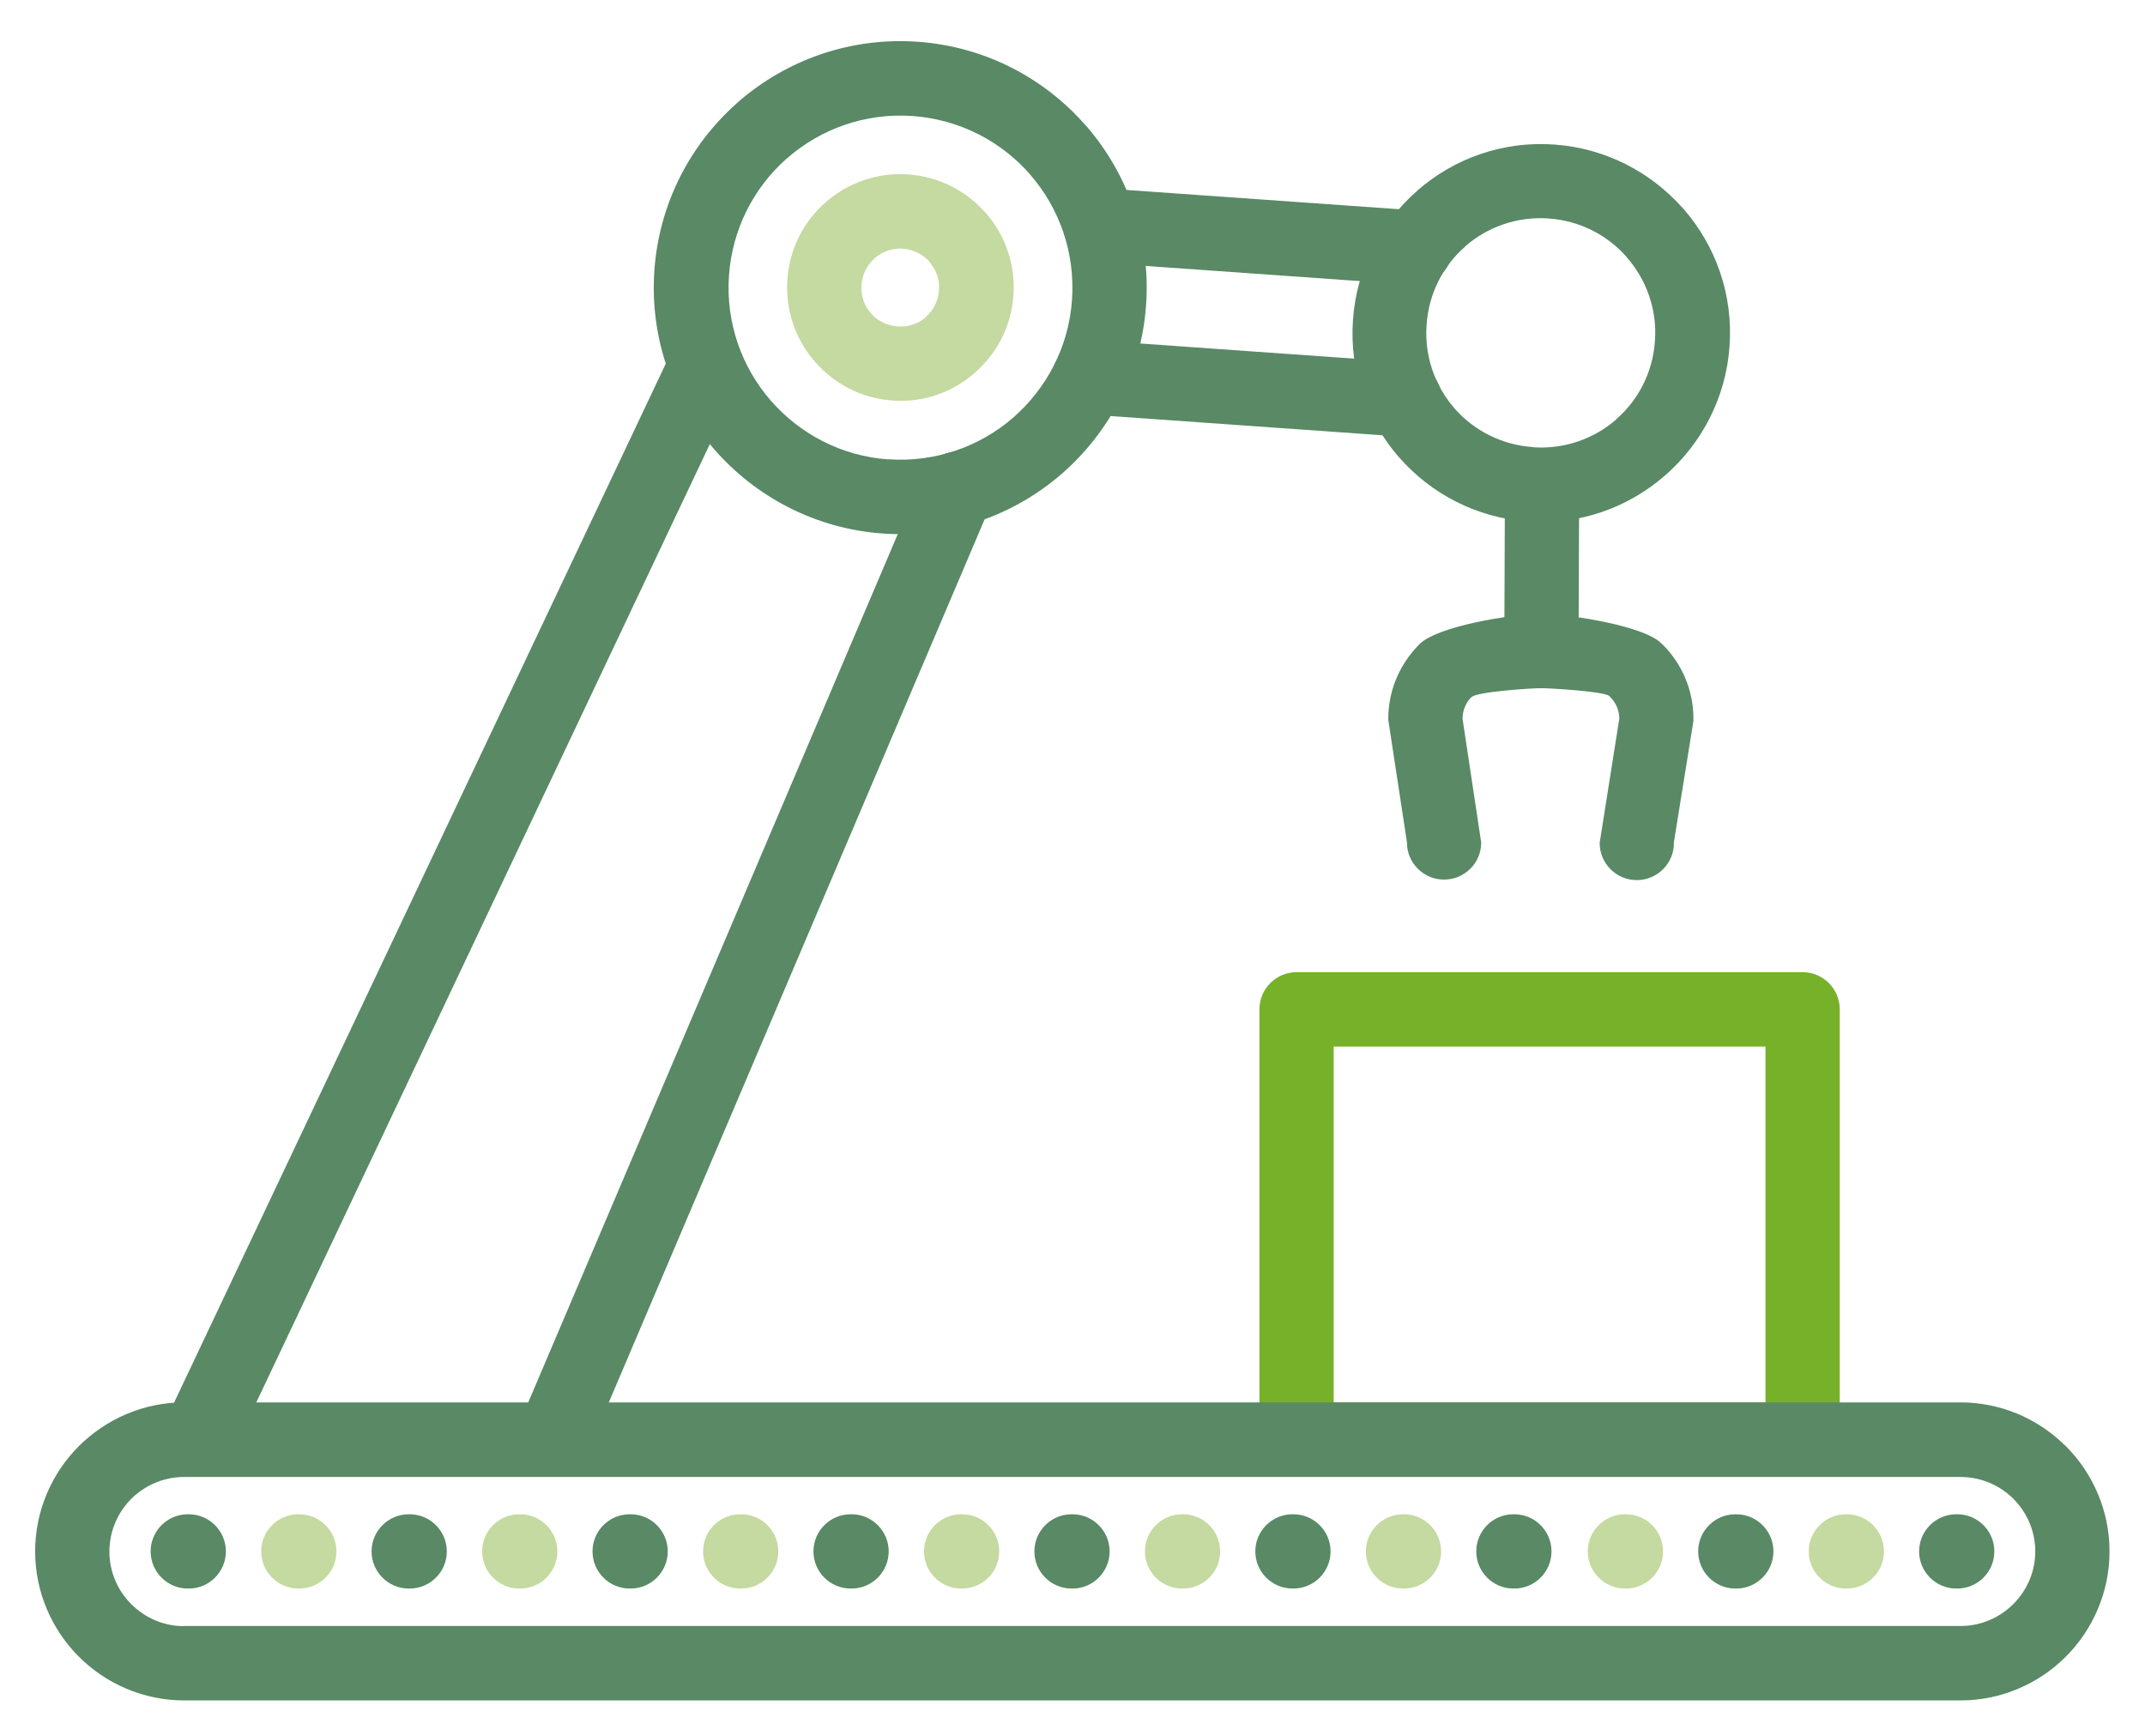
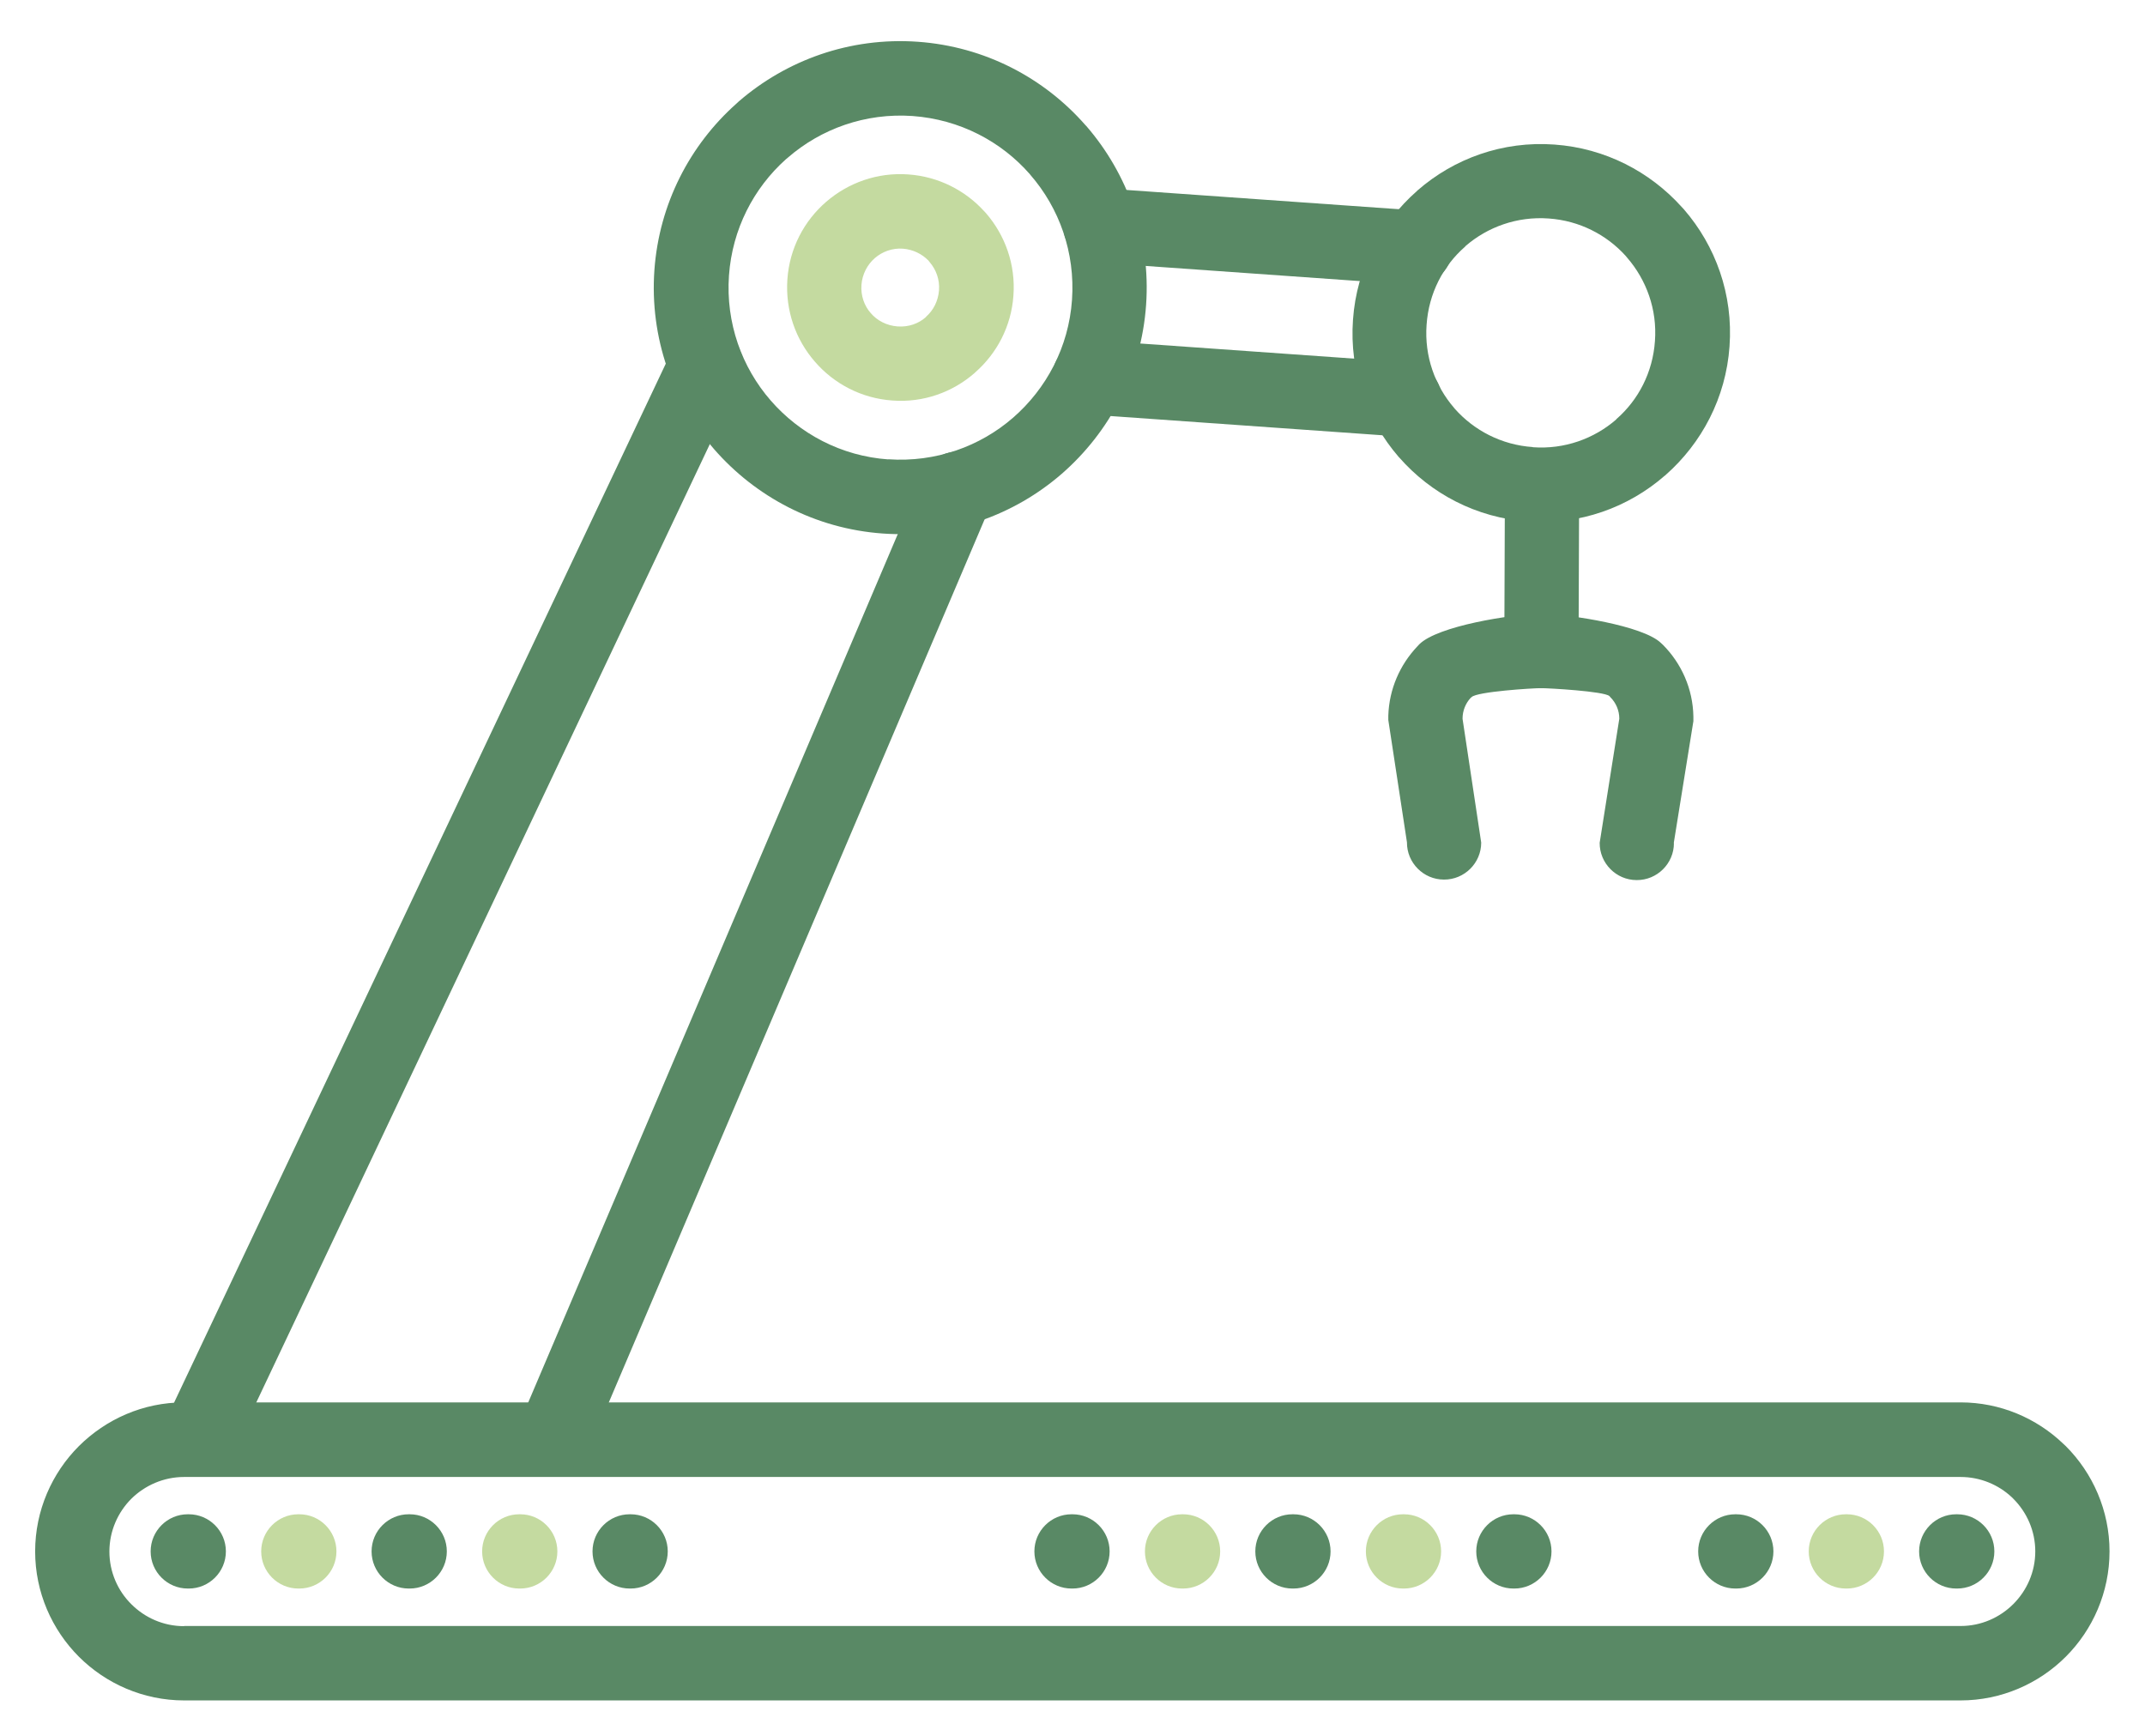
<svg xmlns="http://www.w3.org/2000/svg" id="Layer_1" data-name="Layer 1" version="1.1" viewBox="0 0 1300 1052.2">
  <defs>
    <style>
      .cls-1 {
        fill: #598965;
      }

      .cls-1, .cls-2, .cls-3 {
        stroke-width: 0px;
      }

      .cls-2 {
        fill: #c4daa0;
      }

      .cls-3 {
        fill: #77b12a;
      }
    </style>
  </defs>
-   <path class="cls-3" d="M785.8,589.1h306.7c12.4,0,22.5,10.1,22.5,22.5v260.7c0,12.4-10.1,22.5-22.5,22.5h-306.7c-12.4,0-22.5-10.1-22.5-22.5v-260.7c0-12.4,10.1-22.5,22.5-22.5h0ZM1070,634.2h-261.7v215.6h261.7v-215.6h0Z" />
  <path class="cls-1" d="M111.6,985.3h1076.7c12.4,0,23.7-5.1,31.9-13.3,8.2-8.2,13.3-19.5,13.3-31.9s-5.1-23.7-13.3-31.9l-.9-.9c-8.1-7.6-19.1-12.3-31.1-12.3H111.6c-12.4,0-23.8,5.1-32,13.2h0c-8.2,8.2-13.3,19.6-13.3,32s5.1,23.8,13.3,31.9c8.2,8.2,19.5,13.3,31.9,13.3h0ZM1188.4,1030.4H111.6c-24.8,0-47.5-10.2-63.8-26.5-16.3-16.3-26.5-39-26.5-63.8s10.2-47.5,26.5-63.8h0s0,0,0,0c16.4-16.3,38.9-26.5,63.7-26.5h1076.7c24.1,0,46.1,9.6,62.3,25.1l1.5,1.4c16.3,16.3,26.5,39,26.5,63.8s-10.2,47.5-26.5,63.8c-16.3,16.3-39,26.5-63.8,26.5h0Z" />
  <path class="cls-1" d="M114.4,917.6c12.4,0,22.5,10.1,22.5,22.5s-10.1,22.5-22.5,22.5h-.6c-12.4,0-22.5-10.1-22.5-22.5s10.1-22.5,22.5-22.5h.6Z" />
  <path class="cls-2" d="M181.4,917.6c12.4,0,22.5,10.1,22.5,22.5s-10.1,22.5-22.5,22.5h-.6c-12.4,0-22.5-10.1-22.5-22.5s10.1-22.5,22.5-22.5h.6Z" />
  <path class="cls-1" d="M248.3,917.6c12.4,0,22.5,10.1,22.5,22.5s-10.1,22.5-22.5,22.5h-.6c-12.4,0-22.5-10.1-22.5-22.5s10.1-22.5,22.5-22.5h.6Z" />
  <path class="cls-2" d="M315.3,917.6c12.4,0,22.5,10.1,22.5,22.5s-10.1,22.5-22.5,22.5h-.6c-12.4,0-22.5-10.1-22.5-22.5s10.1-22.5,22.5-22.5h.6Z" />
  <path class="cls-1" d="M382.2,917.6c12.4,0,22.5,10.1,22.5,22.5s-10.1,22.5-22.5,22.5h-.6c-12.4,0-22.5-10.1-22.5-22.5s10.1-22.5,22.5-22.5h.6Z" />
-   <path class="cls-2" d="M449.2,917.6c12.4,0,22.5,10.1,22.5,22.5s-10.1,22.5-22.5,22.5h-.6c-12.4,0-22.5-10.1-22.5-22.5s10.1-22.5,22.5-22.5h.6Z" />
-   <path class="cls-1" d="M516.1,917.6c12.4,0,22.5,10.1,22.5,22.5s-10.1,22.5-22.5,22.5h-.6c-12.4,0-22.5-10.1-22.5-22.5s10.1-22.5,22.5-22.5h.6Z" />
-   <path class="cls-2" d="M583.1,917.6c12.4,0,22.5,10.1,22.5,22.5s-10.1,22.5-22.5,22.5h-.6c-12.4,0-22.5-10.1-22.5-22.5s10.1-22.5,22.5-22.5h.6Z" />
  <path class="cls-1" d="M650,917.6c12.4,0,22.5,10.1,22.5,22.5s-10.1,22.5-22.5,22.5h-.6c-12.4,0-22.5-10.1-22.5-22.5s10.1-22.5,22.5-22.5h.6Z" />
  <path class="cls-2" d="M717,917.6c12.4,0,22.5,10.1,22.5,22.5s-10.1,22.5-22.5,22.5h-.6c-12.4,0-22.5-10.1-22.5-22.5s10.1-22.5,22.5-22.5h.6Z" />
  <path class="cls-1" d="M783.9,917.6c12.4,0,22.5,10.1,22.5,22.5s-10.1,22.5-22.5,22.5h-.6c-12.4,0-22.5-10.1-22.5-22.5s10.1-22.5,22.5-22.5h.6Z" />
  <path class="cls-2" d="M850.9,917.6c12.4,0,22.5,10.1,22.5,22.5s-10.1,22.5-22.5,22.5h-.6c-12.4,0-22.5-10.1-22.5-22.5s10.1-22.5,22.5-22.5h.6Z" />
  <path class="cls-1" d="M917.8,917.6c12.4,0,22.5,10.1,22.5,22.5s-10.1,22.5-22.5,22.5h-.6c-12.4,0-22.5-10.1-22.5-22.5s10.1-22.5,22.5-22.5h.6Z" />
-   <path class="cls-2" d="M985.4,917.6c12.4,0,22.5,10.1,22.5,22.5s-10.1,22.5-22.5,22.5h-.6c-12.4,0-22.5-10.1-22.5-22.5s10.1-22.5,22.5-22.5h.6Z" />
  <path class="cls-1" d="M1052.3,917.6c12.4,0,22.5,10.1,22.5,22.5s-10.1,22.5-22.5,22.5h-.6c-12.4,0-22.5-10.1-22.5-22.5s10.1-22.5,22.5-22.5h.6Z" />
  <path class="cls-2" d="M1119.3,917.6c12.4,0,22.5,10.1,22.5,22.5s-10.1,22.5-22.5,22.5h-.6c-12.4,0-22.5-10.1-22.5-22.5s10.1-22.5,22.5-22.5h.6Z" />
  <path class="cls-1" d="M1186.2,917.6c12.4,0,22.5,10.1,22.5,22.5s-10.1,22.5-22.5,22.5h-.6c-12.4,0-22.5-10.1-22.5-22.5s10.1-22.5,22.5-22.5h.6Z" />
  <path class="cls-1" d="M538.3,278.3c28.8,2,55.7-7.8,75.7-25.2h0s0,0,0,0c20.1-17.5,33.7-42.7,35.7-71.4,2-28.8-7.8-55.7-25.2-75.7h0c0,0-.3-.4-.3-.4-17.4-19.9-42.5-33.2-71.1-35.3-28.7-2-55.6,7.8-75.7,25.3l-1.2,1c-19.4,17.4-32.4,42.2-34.4,70.4-2,28.7,7.8,55.6,25.3,75.7,17.5,20.1,42.7,33.7,71.4,35.7h0ZM643.5,287.1c-28.9,25.1-67.4,39.1-108.4,36.2-41.1-2.9-77.2-22.3-102.3-51.1-25-28.9-39.1-67.3-36.2-108.5,2.9-40.3,21.6-75.9,49.7-100.9l1.4-1.3c28.9-25,67.3-39.1,108.5-36.2,40.8,2.9,76.7,22,101.7,50.6l.5.5h0s0,0,0,0c25,28.9,39.1,67.3,36.2,108.4-2.9,41.2-22.3,77.2-51.1,102.3h0Z" />
  <path class="cls-2" d="M544,197.8c6.6.5,12.7-1.7,17.1-5.6h0c0,0,.2-.3.2-.3,4.4-3.9,7.3-9.5,7.8-16s-1.8-12.6-5.7-17.1l-.7-.9c-3.9-4-9.3-6.7-15.4-7.2-6.5-.5-12.6,1.8-17.1,5.7-4.5,3.9-7.6,9.7-8.1,16.2s1.7,12.7,5.6,17.1h0s0,0,0,0c3.9,4.6,9.7,7.6,16.2,8.1h0ZM590.7,226h0c-13.3,11.6-30.9,18.1-49.8,16.7-18.9-1.3-35.5-10.2-47-23.5h0c-11.6-13.3-18-31-16.7-49.9,1.3-18.9,10.2-35.5,23.5-47,13.3-11.5,31-18,49.9-16.6,18.1,1.3,34.2,9.6,45.6,22l1.4,1.5c11.5,13.3,18,31,16.6,49.9-1.3,18.6-10,35-23.1,46.5l-.4.4h0Z" />
  <path class="cls-1" d="M658.8,251.1c-12.4-.9-21.8-11.7-20.9-24.1.9-12.4,11.7-21.8,24.1-20.9l190.9,13.5c12.4.9,21.8,11.7,20.9,24.1-.9,12.4-11.7,21.8-24.1,20.9l-190.9-13.5h0Z" />
  <path class="cls-1" d="M665.3,159.1c-12.4-.9-21.8-11.7-20.9-24.1.9-12.4,11.7-21.8,24.1-20.9l190.9,13.5c12.4.9,21.8,11.7,20.9,24.1s-11.7,21.8-24.1,20.9l-190.9-13.5h0Z" />
  <path class="cls-1" d="M929,271c19.2,1.4,37.1-5.2,50.4-16.7h0c0,0,.3-.4.3-.4,13.2-11.5,22-28.2,23.3-47.3,1.4-19.1-5.2-37-16.8-50.4l-1-1.2c-11.5-12.7-27.9-21.3-46.6-22.6-19.2-1.4-37.1,5.2-50.4,16.7h0c0,0-.3.4-.3.4-13.2,11.5-22,28.2-23.3,47.3-1.4,19.1,5.1,37,16.7,50.4h0c0,0,.4.5.4.5,11.6,13.1,28.3,21.9,47.2,23.2h0ZM1009,288.2h0c-22.1,19.3-51.6,30.1-83,27.8-31.3-2.2-58.8-16.9-78-38.8l-.3-.3h0c-19.2-22.2-30-51.7-27.7-83.2,2.2-31.2,16.9-58.7,38.7-77.9l.4-.4h0c22.1-19.3,51.6-30.1,83-27.8,30.8,2.2,57.9,16.5,77.1,37.8l1.3,1.4c19.2,22.1,30,51.6,27.7,83.1-2.2,31.2-16.9,58.7-38.7,77.9l-.4.4h0Z" />
  <path class="cls-1" d="M956.7,394.6c0,12.4-10.2,22.5-22.6,22.4-12.4,0-22.5-10.2-22.4-22.6l.3-81.9c0-12.4,10.2-22.5,22.6-22.4,12.4,0,22.5,10.2,22.4,22.6l-.3,81.9h0Z" />
  <path class="cls-1" d="M407.7,211.5c5.5-11.2,19-15.8,30.1-10.3,11.2,5.5,15.8,19,10.3,30.1L144.6,872.5c-5.5,11.2-19,15.8-30.1,10.3-11.2-5.5-15.8-19-10.3-30.1L407.7,211.5h0Z" />
  <path class="cls-1" d="M560,286.3c5.5-11.2,19-15.8,30.1-10.3,11.2,5.5,15.8,19,10.3,30.1l-244.1,573.5c-5.5,11.2-19,15.8-30.1,10.3-11.2-5.5-15.8-19-10.3-30.1l244.1-573.5h0Z" />
  <path class="cls-1" d="M1014.5,510.9c0,12.4-10.2,22.5-22.6,22.4-12.4,0-22.5-10.2-22.4-22.6l11.9-75.2h0c0-5.1-2.1-9.7-5.4-13l-.6-.7c-3.2-2.9-36.6-4.8-41.4-4.8h-.2c-5,0-38.6,2.1-41.9,5.4l-.7.6c-2.9,3.2-4.8,7.6-4.8,12.4v.2s11.3,75,11.3,75c0,12.4-10.2,22.5-22.6,22.4-12.4,0-22.5-10.2-22.4-22.6l-11.3-74.1v-1.1s0,0,0,0v-1.5c.5-16.2,7.1-30.9,17.5-41.9l1.3-1.4c11.2-11.1,55.6-18.1,72.4-18.4h1.5s0,0,0,0h0s1.5,0,1.5,0c16.2.4,59.9,7.1,70.9,17.5l1.4,1.3c11.1,11.2,18.1,26.5,18.4,43.4,0,.9,0,1.9,0,2.8l-11.9,73.9h0Z" />
</svg>